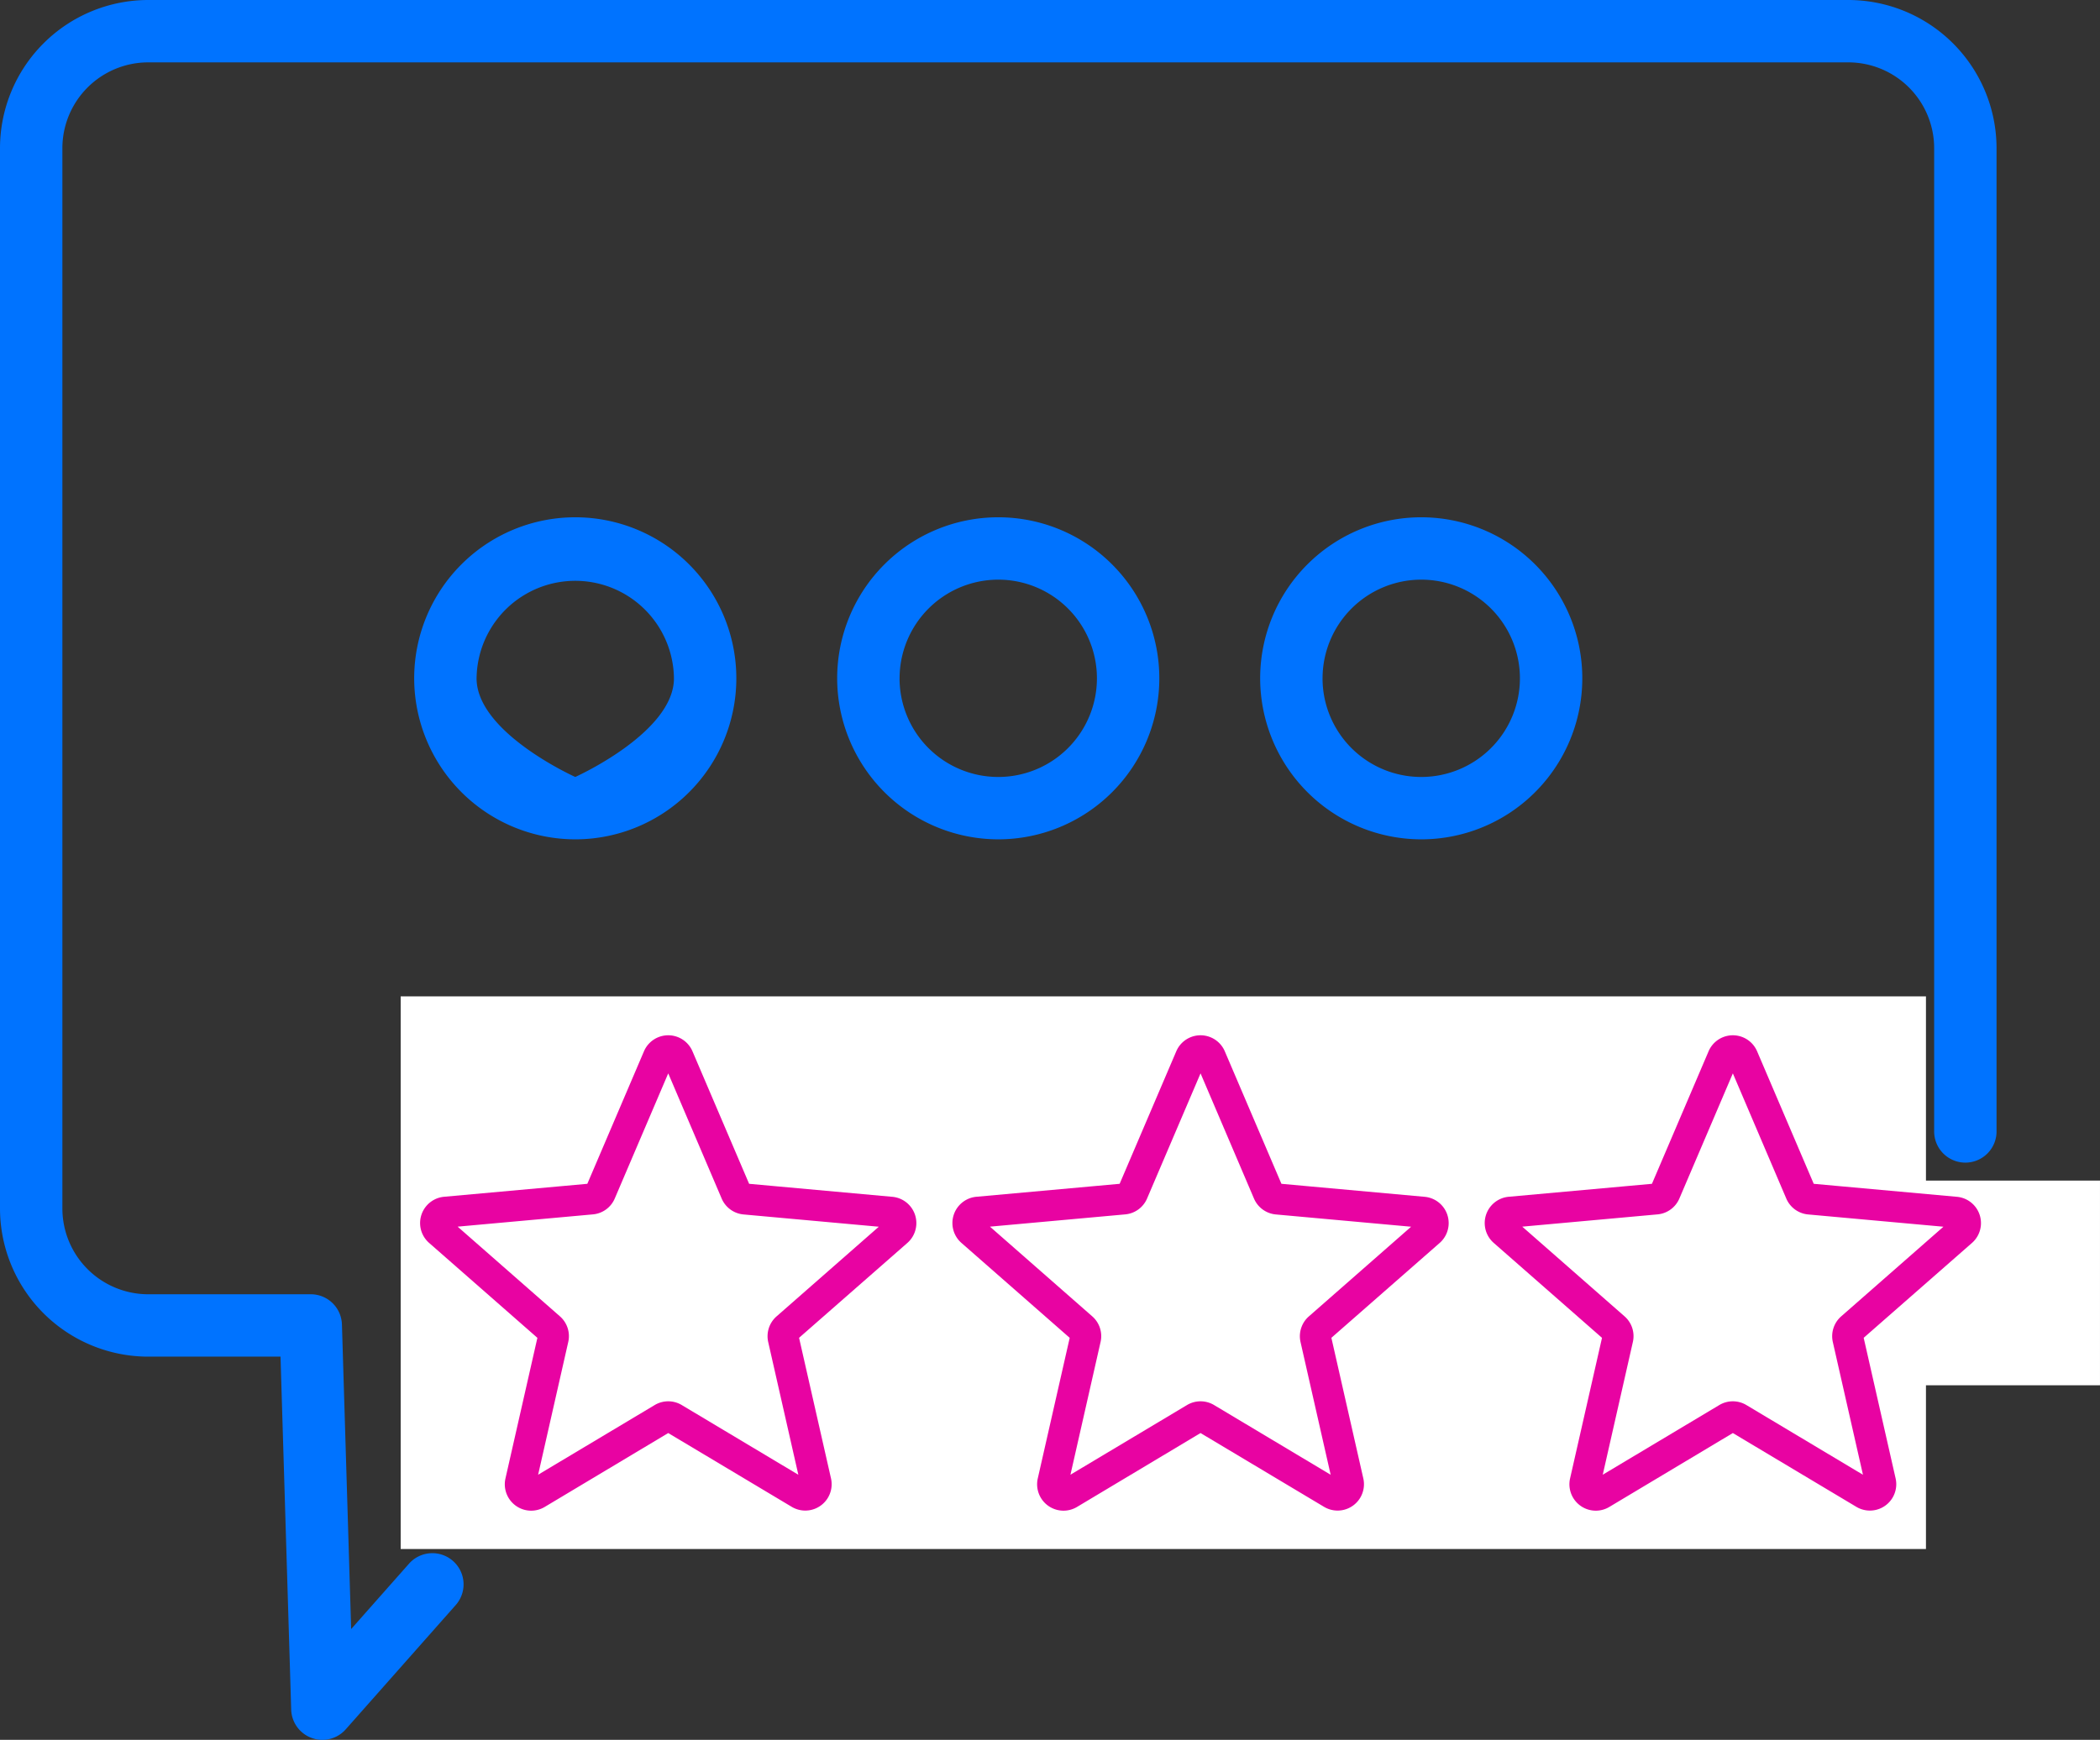
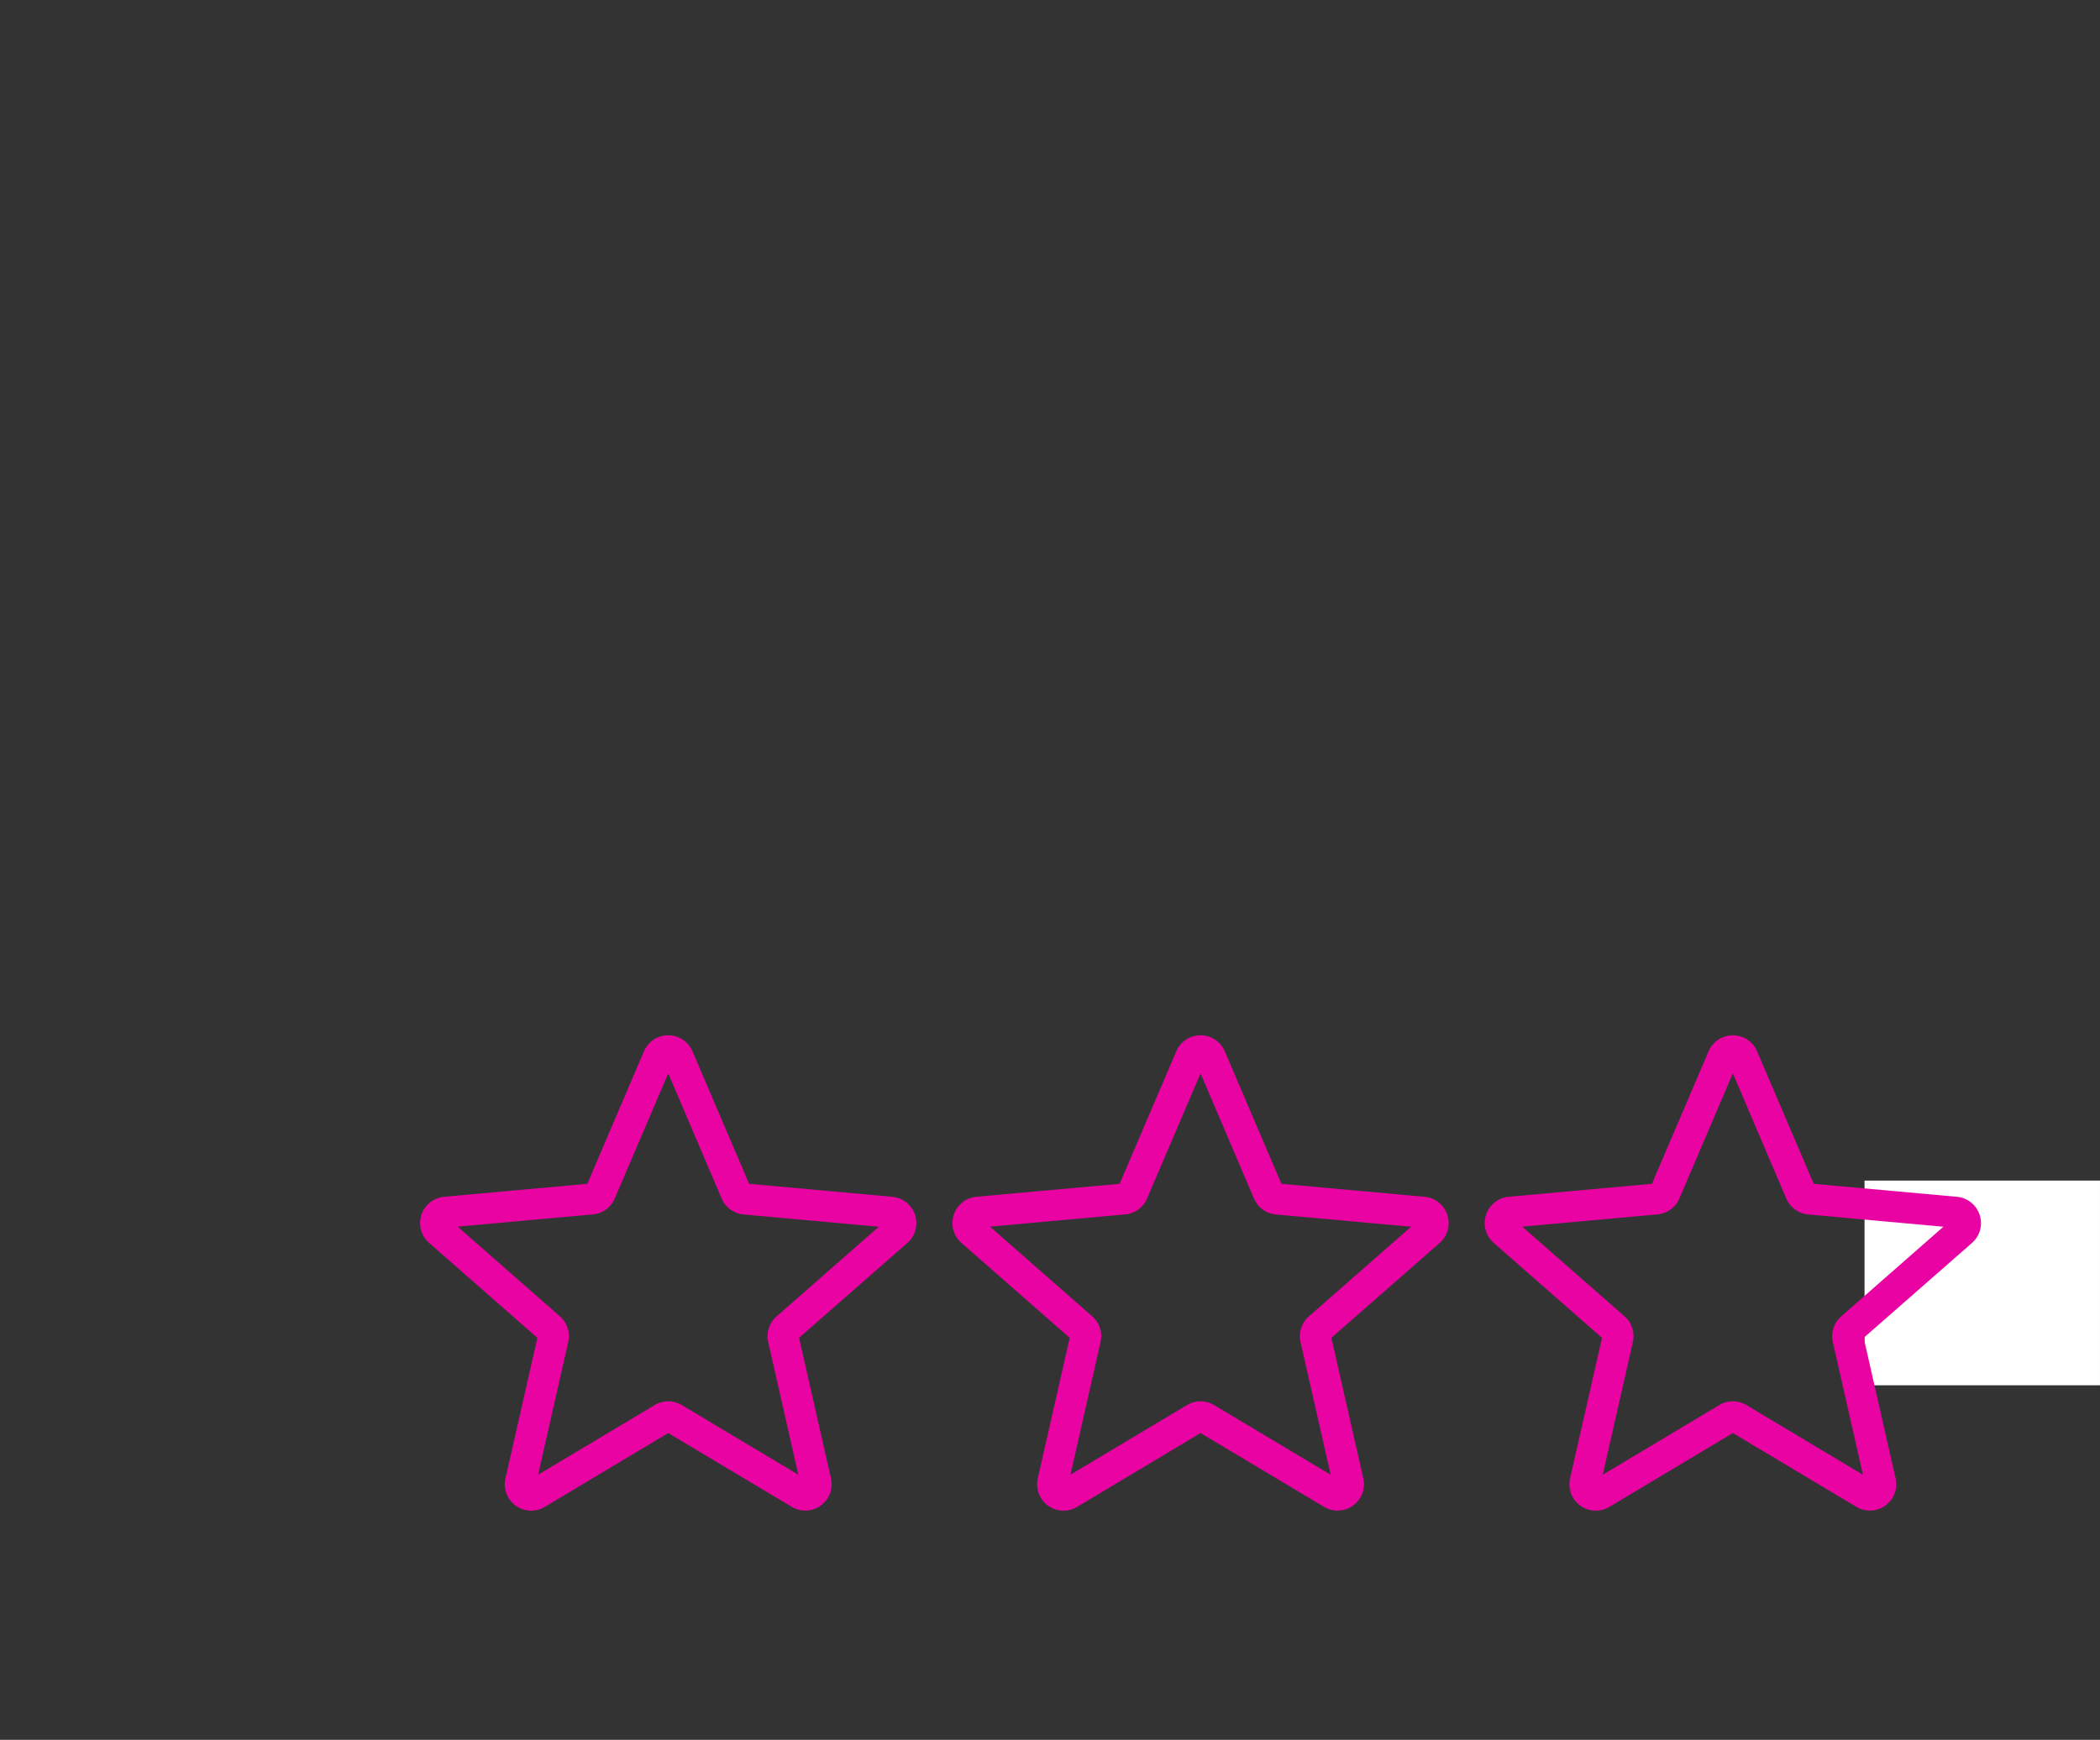
<svg xmlns="http://www.w3.org/2000/svg" id="Group_52" data-name="Group 52" width="152.724" height="126.565" viewBox="0 0 152.724 126.565">
  <rect x="0" y="0" width="152.724" height="126.565" fill="#333333" stroke="none" />
-   <path id="feedback" d="M145.2,43.624v71.483a2.269,2.269,0,1,1-4.537,0V43.624a6.246,6.246,0,0,0-6.239-6.239H10.776a6.246,6.246,0,0,0-6.239,6.239V120.76A6.246,6.246,0,0,0,10.776,127H22.6a2.268,2.268,0,0,1,2.268,2.2l.67,22.155,4.206-4.754a2.269,2.269,0,0,1,3.4,3.007l-8,9.042a2.269,2.269,0,0,1-3.967-1.435l-.776-25.677H10.776A10.789,10.789,0,0,1,0,120.76V43.624A10.789,10.789,0,0,1,10.776,32.848H134.42A10.789,10.789,0,0,1,145.2,43.624ZM30.122,82.192A11.714,11.714,0,1,1,41.836,93.906,11.727,11.727,0,0,1,30.122,82.192Zm4.537,0c0,3.957,7.177,7.177,7.177,7.177s7.177-3.22,7.177-7.177a7.177,7.177,0,0,0-14.353,0Zm26.225,0A11.714,11.714,0,1,1,72.6,93.906,11.727,11.727,0,0,1,60.884,82.192Zm4.537,0A7.177,7.177,0,1,0,72.6,75.015a7.185,7.185,0,0,0-7.177,7.177Zm26.225,0A11.714,11.714,0,1,1,103.36,93.906,11.727,11.727,0,0,1,91.646,82.192Zm4.537,0a7.177,7.177,0,1,0,7.177-7.177A7.185,7.185,0,0,0,96.184,82.192ZM65.722,121.243a2.27,2.27,0,0,1-.658,2.4L57.7,130.131l2.143,9.573a2.269,2.269,0,0,1-3.369,2.448l-8.442-5-8.442,5a2.269,2.269,0,0,1-3.369-2.448l2.143-9.573-7.361-6.485a2.269,2.269,0,0,1,1.287-3.961l9.767-.92,3.893-9a2.269,2.269,0,0,1,4.165,0l3.893,9,9.767.92a2.269,2.269,0,0,1,1.945,1.557Zm-7.595,2.468-5.879-.554a2.269,2.269,0,0,1-1.87-1.358l-2.343-5.42-2.344,5.42a2.269,2.269,0,0,1-1.87,1.358l-5.879.554,4.431,3.9a2.269,2.269,0,0,1,.714,2.2l-1.29,5.762,5.082-3.008a2.27,2.27,0,0,1,2.311,0l5.082,3.008-1.29-5.762a2.269,2.269,0,0,1,.714-2.2Zm47.276-2.468a2.27,2.27,0,0,1-.658,2.4l-7.361,6.485,2.143,9.573a2.269,2.269,0,0,1-3.369,2.448l-8.442-5-8.442,5a2.269,2.269,0,0,1-3.369-2.448l2.143-9.573-7.361-6.485a2.269,2.269,0,0,1,1.287-3.961l9.767-.92,3.893-9a2.269,2.269,0,0,1,4.165,0l3.893,9,9.766.92a2.269,2.269,0,0,1,1.945,1.557Zm-7.595,2.468-5.879-.554a2.269,2.269,0,0,1-1.87-1.358l-2.343-5.42-2.344,5.42a2.269,2.269,0,0,1-1.87,1.358l-5.879.554,4.431,3.9a2.269,2.269,0,0,1,.714,2.2l-1.29,5.762,5.082-3.008a2.27,2.27,0,0,1,2.311,0l5.082,3.008-1.29-5.762a2.269,2.269,0,0,1,.714-2.2Zm47.276-2.468a2.269,2.269,0,0,1-.658,2.4l-7.361,6.485,2.143,9.573a2.269,2.269,0,0,1-3.369,2.448l-8.442-5-8.442,5a2.269,2.269,0,0,1-3.369-2.448l2.143-9.573-7.361-6.485a2.269,2.269,0,0,1,1.287-3.961l9.766-.92,3.893-9a2.269,2.269,0,0,1,4.165,0l3.893,9,9.767.92a2.268,2.268,0,0,1,1.945,1.557Zm-7.594,2.468-5.879-.554a2.269,2.269,0,0,1-1.87-1.358l-2.344-5.42-2.343,5.42a2.269,2.269,0,0,1-1.87,1.358l-5.879.554,4.431,3.9a2.269,2.269,0,0,1,.714,2.2l-1.29,5.762,5.082-3.008a2.27,2.27,0,0,1,2.311,0l5.082,3.008-1.29-5.762a2.269,2.269,0,0,1,.714-2.2Z" transform="translate(0 -32.848)" fill="#0073ff" />
  <g id="Group_51" data-name="Group 51" transform="translate(29.14 72.482)">
-     <rect id="Rectangle_114" data-name="Rectangle 114" width="110.927" height="40.202" fill="#fff" />
    <rect id="Rectangle_115" data-name="Rectangle 115" width="17.123" height="14.89" transform="translate(106.46 13.401)" fill="#fff" />
  </g>
  <path id="star_5_" data-name="star (5)" d="M8.078,35.079a1.921,1.921,0,0,1-1.869-2.346L8.531,22.505.657,15.6a1.92,1.92,0,0,1,1.087-3.357L12.163,11.3l4.119-9.64a1.918,1.918,0,0,1,3.528,0L23.929,11.3l10.417.946a1.92,1.92,0,0,1,1.09,3.357l-7.874,6.9,2.322,10.227A1.918,1.918,0,0,1,27.03,34.8l-8.984-5.369L9.062,34.807A1.922,1.922,0,0,1,8.078,35.079Zm9.968-7.957a1.923,1.923,0,0,1,.984.272l8.479,5.071-2.191-9.653a1.918,1.918,0,0,1,.608-1.869l7.435-6.521-9.837-.893a1.916,1.916,0,0,1-1.594-1.163l-3.883-9.1-3.888,9.1a1.911,1.911,0,0,1-1.589,1.158l-9.838.893,7.435,6.521a1.914,1.914,0,0,1,.608,1.871l-2.19,9.653,8.479-5.069A1.922,1.922,0,0,1,18.046,27.122ZM12.083,11.484a0,0,0,0,1,0,0Zm11.922,0,0,0S24.007,11.481,24.005,11.479Zm0,0" transform="translate(30.551 74.817)" fill="#e803a2" />
  <path id="star_5_2" data-name="star (5)" d="M8.078,35.079a1.921,1.921,0,0,1-1.869-2.346L8.531,22.505.657,15.6a1.92,1.92,0,0,1,1.087-3.357L12.163,11.3l4.119-9.64a1.918,1.918,0,0,1,3.528,0L23.929,11.3l10.417.946a1.92,1.92,0,0,1,1.09,3.357l-7.874,6.9,2.322,10.227A1.918,1.918,0,0,1,27.03,34.8l-8.984-5.369L9.062,34.807A1.922,1.922,0,0,1,8.078,35.079Zm9.968-7.957a1.923,1.923,0,0,1,.984.272l8.479,5.071-2.191-9.653a1.918,1.918,0,0,1,.608-1.869l7.435-6.521-9.837-.893a1.916,1.916,0,0,1-1.594-1.163l-3.883-9.1-3.888,9.1a1.911,1.911,0,0,1-1.589,1.158l-9.838.893,7.435,6.521a1.914,1.914,0,0,1,.608,1.871l-2.19,9.653,8.479-5.069A1.922,1.922,0,0,1,18.046,27.122ZM12.083,11.484a0,0,0,0,1,0,0Zm11.922,0,0,0S24.007,11.481,24.005,11.479Zm0,0" transform="translate(69.264 74.817)" fill="#e803a2" />
  <path id="star_5_3" data-name="star (5)" d="M8.078,35.079a1.921,1.921,0,0,1-1.869-2.346L8.531,22.505.657,15.6a1.92,1.92,0,0,1,1.087-3.357L12.163,11.3l4.119-9.64a1.918,1.918,0,0,1,3.528,0L23.929,11.3l10.417.946a1.92,1.92,0,0,1,1.09,3.357l-7.874,6.9,2.322,10.227A1.918,1.918,0,0,1,27.03,34.8l-8.984-5.369L9.062,34.807A1.922,1.922,0,0,1,8.078,35.079Zm9.968-7.957a1.923,1.923,0,0,1,.984.272l8.479,5.071-2.191-9.653a1.918,1.918,0,0,1,.608-1.869l7.435-6.521-9.837-.893a1.916,1.916,0,0,1-1.594-1.163l-3.883-9.1-3.888,9.1a1.911,1.911,0,0,1-1.589,1.158l-9.838.893,7.435,6.521a1.914,1.914,0,0,1,.608,1.871l-2.19,9.653,8.479-5.069A1.922,1.922,0,0,1,18.046,27.122ZM12.083,11.484a0,0,0,0,1,0,0Zm11.922,0,0,0S24.007,11.481,24.005,11.479Zm0,0" transform="translate(107.976 74.817)" fill="#e803a2" />
</svg>